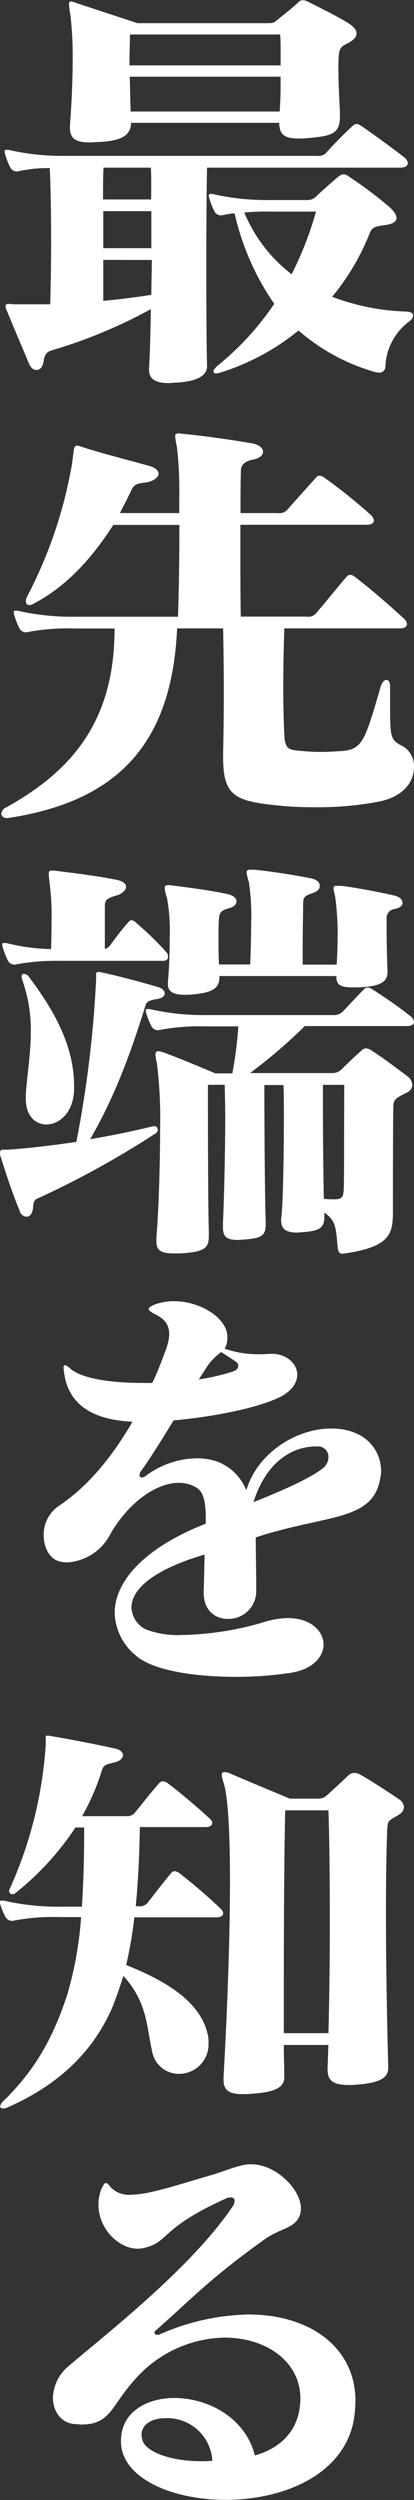
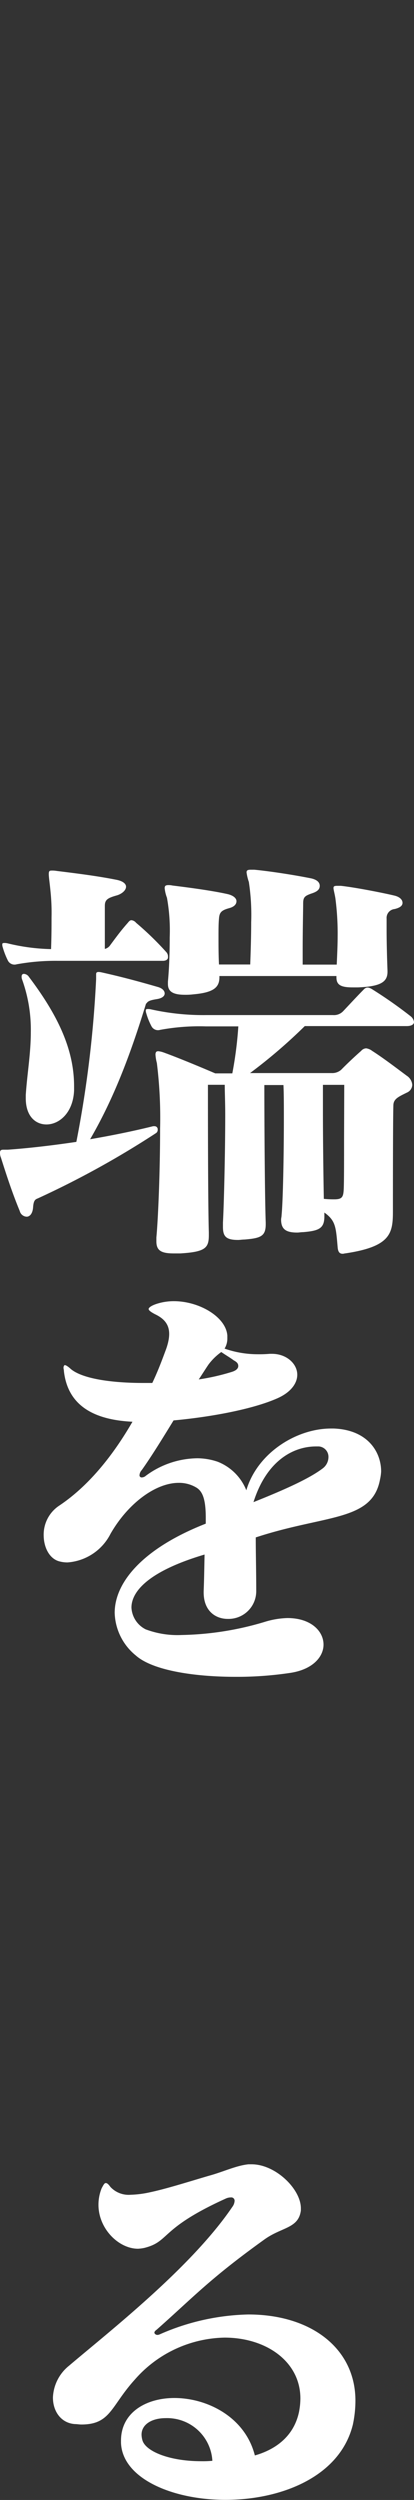
<svg xmlns="http://www.w3.org/2000/svg" viewBox="0 0 68.91 416.02">
  <rect x="0" y="0" width="68.91" height="416.02" fill="#333333" stroke="none" />
  <defs>
    <style>.cls-1{fill:#fff;}</style>
  </defs>
  <g id="レイヤー_2" data-name="レイヤー 2">
    <g id="レイヤー_1-2" data-name="レイヤー 1">
-       <path class="cls-1" d="M66.61,27.9H34.46c-.16,7.53-.16,26.5,0,33.09,0,1.67-2.07,2.54-5.13,2.68-.46,0-.85.08-1.23.08-2.07,0-3.29-.58-3.29-2.18v-.29c.15-2.39.23-5.86.3-9.84A82.58,82.58,0,0,1,8.58,58.31c-.69.22-1.15.58-1.31,1.74s-.69,1.52-1.22,1.52-.92-.36-1.23-1.08C4,58.53,2.07,54,1.15,51.72A2.28,2.28,0,0,1,.92,51c0-.36.23-.43.54-.43s.68.07,1,.07h5.9c.07-2.9.15-6.52.15-10.07,0-4.92-.08-9.85-.23-12.6a22.49,22.49,0,0,0-5.13.51,1.24,1.24,0,0,1-1.46-.65,12.58,12.58,0,0,1-.84-2.18,1.42,1.42,0,0,1-.07-.5c0-.15.07-.22.3-.22a2.28,2.28,0,0,1,.61.07,40,40,0,0,0,9.12.94h42a1.71,1.71,0,0,0,1.6-.65c1.31-1.45,2.84-3,4.22-4.27.53-.51.84-.51,1.6,0,2,1.38,4.9,3.48,7.12,5.21a1.51,1.51,0,0,1,.54.94C67.84,27.54,67.53,27.9,66.61,27.9ZM57.89,7.19c-1.08.58-1.46.65-1.54,2.68-.07,1.45,0,4.7.23,8.69v.79c0,2.9-1.3,3.26-5.2,3.62a13.06,13.06,0,0,1-1.69.08c-2.22,0-3.21-.58-3.21-2.61H21.82c-.07,2-1.38,3-5.36,3.19-.53,0-1,.07-1.45.07-2.15,0-3.37-.44-3.37-2.46v-.37c.23-2.82.46-7.16.46-11.08a60.28,60.28,0,0,0-.38-7.31A10.64,10.64,0,0,1,11.49.74c0-.36.07-.5.3-.5a4.37,4.37,0,0,1,1,.29l10.1,3.33h21.6c.92,0,1.15-.08,1.53-.44.61-.51,2.68-2.1,3.6-3,.46-.51,1-.51,1.91,0C52.68,1,56.74,3,58.19,4c.61.44,1.15.94,1.15,1.52S59,6.61,57.89,7.19ZM25.11,27.9H17.23c-.08,1.38-.08,3.19-.08,5.29h8C25.19,31.16,25.19,29.35,25.11,27.9Zm.08,7.24h-8V41.3h8Zm-8,8.11v6.81c2.53-.22,5.36-.58,8-1,0-1.89.08-3.84.08-5.8ZM46.71,9.07c0-1.38,0-2.53-.08-3.33h-25c0,1.23-.08,3-.08,5.14H46.71ZM21.59,12.76c.08,2,.08,4,.16,5.8h24.8c.16-2,.16-4,.16-5.8Zm46.56,40.7a9.8,9.8,0,0,0-4,7.53A1,1,0,0,1,63,62a3.23,3.23,0,0,1-.77-.15A33.09,33.09,0,0,1,49.69,55a38.86,38.86,0,0,1-13,7,3.12,3.12,0,0,1-.69.14c-.69,0-.61-.58.23-1.3a47,47,0,0,0,9.42-10.28A43.05,43.05,0,0,1,39.05,35.5a13,13,0,0,0-1.91.29,1.22,1.22,0,0,1-1.46-.65A12.78,12.78,0,0,1,34.84,33a1.3,1.3,0,0,1-.08-.51c0-.14.08-.22.31-.22a2,2,0,0,1,.61.08,40,40,0,0,0,9.11.94h6.28a2,2,0,0,0,1.46-.51c1.14-1.09,2.75-2.53,3.82-3.4A1.66,1.66,0,0,1,57.2,29a1.43,1.43,0,0,1,.84.36,69.54,69.54,0,0,1,6.58,4.92c.92.8,1.38,1.45,1.38,2s-.61,1-1.76,1.16c-1.91.22-2.3.43-2.68,1.3a38.89,38.89,0,0,1-6.28,10.65,38.1,38.1,0,0,0,12.41,2.46c.76.07,1.07.29,1.07.65A1.35,1.35,0,0,1,68.15,53.46ZM44.79,35.21a37.28,37.28,0,0,0-4.13.15,25,25,0,0,0,7.88,10.28A57.17,57.17,0,0,0,52.6,35.21Z" />
-       <path class="cls-1" d="M63.09,133.39a53,53,0,0,1-10.41.94,58.55,58.55,0,0,1-7.12-.36c-6.51-.72-8.42-1.67-8.42-7.89v-.73c.15-6.88.15-12.82,0-20.78H29.48c-.84,18.46-9.19,28.6-27.8,31.5-.15,0-.3.07-.45.07-.69,0-1-.36-1-.72a1.18,1.18,0,0,1,.69-1c11.56-6.37,18.15-14.91,18.15-29.83H12.33a35.25,35.25,0,0,0-7.66.58,1.23,1.23,0,0,1-1.45-.65,11.81,11.81,0,0,1-.85-2.18,1.42,1.42,0,0,1-.07-.5c0-.15.07-.22.3-.22a2.38,2.38,0,0,1,.62.07,39.84,39.84,0,0,0,9.11.94h17.3c.16-4.85.23-10.35.23-15.28h-11c-3.45,5.36-7.66,10.21-13.4,13.18a1.06,1.06,0,0,1-.62.15c-.38,0-.53-.29-.53-.65a2,2,0,0,1,.15-.66A74.88,74.88,0,0,0,12,77.12c.08-.65.15-1.23.23-1.74.08-.94.23-1.23.61-1.23a3.08,3.08,0,0,1,.62.15c2.68.94,7.58,2.17,11.48,3.26,1,.29,1.46.79,1.46,1.3s-.85,1.3-2.3,1.45-1.84.43-2.22,1.23c-.61,1.3-1.3,2.61-1.92,3.84h9.88V82.84a65.11,65.11,0,0,0-.38-8.4,17.37,17.37,0,0,1-.31-1.81c0-.36.16-.51.69-.51.16,0,.38.08.69.08,3.6.36,7.73.94,11.49,1.59,1.15.22,1.76.8,1.76,1.38s-.54,1.08-1.61,1.3c-1.23.22-2.07.8-2.07,1.81-.07,2.1-.07,4.56-.07,7.1h6.27a1.74,1.74,0,0,0,1.61-.65c1.15-1.31,3.29-3.7,4.6-5.15a.93.93,0,0,1,.69-.43,1.71,1.71,0,0,1,.91.43,85.32,85.32,0,0,1,7.58,6.09,1.48,1.48,0,0,1,.54.94c0,.36-.31.72-1.22.72h-21v4.42c0,3.62,0,7.31.07,10.86h11a1.66,1.66,0,0,0,1.61-.65c1.38-1.59,3.29-4,4.9-5.87.46-.57.92-.57,1.61,0,2.6,2,5.28,4.35,8,6.81a1.51,1.51,0,0,1,.54.94c0,.37-.31.73-1.23.73H47.32c-.23,7.67-.23,12.67,0,17.6.08,2.53.84,2.6,2.37,2.75s2.76.21,3.83.21,1.92-.07,3.29-.14c3.53-.29,3.91-1.59,6.59-10.86.23-.65.61-1,.92-1s.61.37.61,1.09v3.48c0,5.43.15,5.43,2.3,6.59a3.85,3.85,0,0,1,1.68,3.33C68.91,129.91,67.38,132.52,63.09,133.39Z" />
      <path class="cls-1" d="M26.11,166.26c-.92.15-1.45.29-1.68.65-.08.08-.16.15-.16.22C22,174.52,19.22,182.34,15,189.58c3.37-.58,7-1.3,10.49-2.17h.23a.52.52,0,0,1,.53.58.64.64,0,0,1-.3.58A151,151,0,0,1,6.28,199.43c-.38.15-.69.29-.77,1.45s-.61,1.59-1.07,1.59a1.24,1.24,0,0,1-1.15-.94C2,198.42,1,195.3.15,192.62a1.94,1.94,0,0,1-.15-.79c0-.44.23-.51.54-.51H1.3c3.14-.22,7.05-.65,11.41-1.3A187.51,187.51,0,0,0,16,162.93v-.79c0-.37.16-.51,1.08-.29,3.21.72,5.89,1.44,9.18,2.39.77.21,1.15.65,1.15,1.08S27,166.12,26.11,166.26Zm1-6.37H9.65a36.14,36.14,0,0,0-6.89.58,1.23,1.23,0,0,1-1.46-.65,12.78,12.78,0,0,1-.84-2.17,1.32,1.32,0,0,1-.08-.51c0-.15.08-.22.31-.22a2.32,2.32,0,0,1,.61.07,33,33,0,0,0,7.2.95c.08-2.25.08-3.92.08-5.29a34.31,34.31,0,0,0-.16-4.2c-.15-1.59-.3-2.46-.3-3s.15-.58.53-.58a4.43,4.43,0,0,1,.84.07c3.6.44,6.9.87,9.81,1.45,1.22.22,1.68.72,1.68,1.16,0,.65-.77,1.23-1.53,1.45-1.53.43-2,.72-2,1.74v7.17a1.52,1.52,0,0,0,.92-.66c1.07-1.44,1.76-2.39,2.91-3.69.23-.29.38-.43.61-.43a1.17,1.17,0,0,1,.76.43,51.14,51.14,0,0,1,5,4.85,1.07,1.07,0,0,1,.31.8C28,159.6,27.72,159.89,27.11,159.89ZM7.73,187.12c-1.83,0-3.44-1.38-3.44-4.35v-.57c.23-3.48.84-6.88.84-10.43A24.61,24.61,0,0,0,3.68,163a1.25,1.25,0,0,1-.08-.5c0-.29.15-.44.38-.44a1.08,1.08,0,0,1,.84.51c4.75,6.3,7.51,12,7.51,18.18v.72C12.17,185.16,9.88,187.12,7.73,187.12Zm60-16.37h-17a87,87,0,0,1-9.11,7.82H55.21a2.24,2.24,0,0,0,1.6-.57c.92-.95,2.38-2.32,3.3-3.12a1.17,1.17,0,0,1,.84-.43,2.15,2.15,0,0,1,1,.43c1.92,1.23,4,2.83,5.75,4.13a2,2,0,0,1,.92,1.52,1.46,1.46,0,0,1-.92,1.3c-1.3.65-2.15,1-2.22,2-.08,2-.08,15.42-.08,17.74,0,3.69-.38,5.87-7.89,7-.15,0-.3.07-.46.07-.46,0-.76-.22-.84-1-.3-3.4-.3-4.49-2.22-5.86v.65c0,2-.92,2.39-3.52,2.61-.38,0-.69.07-1,.07-1.91,0-2.68-.58-2.68-2.17,0-.22.08-.44.08-.73.23-2.24.38-10,.38-16,0-2.25,0-4.2-.07-5.65H44c0,5.72.07,18.47.23,22.88v.29c0,2-.85,2.32-3.53,2.54-.38,0-.76.07-1.07.07-2,0-2.52-.58-2.52-2.17v-.73c.15-2.6.38-11.37.38-18,0-1.88-.08-3.62-.08-4.92H34.61c0,4.78,0,19.34.15,24.55v.51c0,2.1-.61,2.75-4.74,3H28.94c-2.06,0-2.91-.44-2.91-2v-.65c.31-3.34.62-11.23.62-18.11a74.15,74.15,0,0,0-.54-10.93,7.18,7.18,0,0,1-.23-1.38c0-.43.15-.58.46-.58a3.77,3.77,0,0,1,.92.22c3.21,1.16,8.57,3.47,8.57,3.47h2.84a63.79,63.79,0,0,0,1-7.82H34.3a35.85,35.85,0,0,0-7.65.58,1.22,1.22,0,0,1-1.46-.65,10.92,10.92,0,0,1-.84-2.1,1.3,1.3,0,0,1-.08-.51c0-.14.08-.21.31-.21a2.36,2.36,0,0,1,.61.07,40,40,0,0,0,9.11.94H55.44a2.1,2.1,0,0,0,1.68-.65c1.3-1.38,2.37-2.54,3.37-3.55.46-.51.84-.51,1.61,0a73.37,73.37,0,0,1,6.28,4.42,1.47,1.47,0,0,1,.53.94C68.91,170.39,68.61,170.75,67.69,170.75Zm-2-19.48a1.48,1.48,0,0,0-1.38,1.6v1.88c0,2,.07,4.71.15,6.81v.14c0,1.67-1.07,2.46-4.9,2.61h-.92c-2,0-2.68-.44-2.68-1.67v-.22H36.52v.22c0,1.74-1.07,2.54-4.36,2.83a10.23,10.23,0,0,1-1.38.07c-2.07,0-2.83-.58-2.83-1.81v-.36c.23-2.47.3-5.07.3-7.39a30.71,30.71,0,0,0-.46-6.59,6.17,6.17,0,0,1-.38-1.59c0-.37.15-.51.61-.51a2.83,2.83,0,0,1,.69.07c2.91.36,6.74.87,9.27,1.45.84.22,1.38.65,1.38,1.16s-.39.94-1.23,1.16c-1.3.36-1.61.72-1.68,1.74-.08.79-.08,1.88-.08,3,0,1.44,0,3.11.08,4.63h5.2c.08-2.17.16-4.71.16-7a36.25,36.25,0,0,0-.39-6.74,8,8,0,0,1-.38-1.59c0-.36.23-.44.69-.44h.61c2.3.22,6.28.8,9.5,1.45.92.22,1.38.65,1.38,1.23s-.39.94-1.23,1.23c-1.3.44-1.53.66-1.53,1.74s-.08,4.27-.08,7.61v2.53h5.67c.07-1.59.15-3.26.15-4.71a44.79,44.79,0,0,0-.38-6.37c-.15-.87-.31-1.38-.31-1.67s.16-.36.61-.36h.62c2.6.29,7.27,1.23,8.8,1.6,1,.21,1.46.72,1.46,1.23S66.54,151.06,65.7,151.27Zm-8.43,29.26H53.75v4.34c0,4.71.08,10.79.15,14.63a15.52,15.52,0,0,0,1.77.08c1.22,0,1.45-.37,1.53-1.45.07-.87.07-4.71.07-8.62Z" />
      <path class="cls-1" d="M63.25,246.21c-1.31,7-9,5.79-20.68,9.63,0,2.82.08,5.5.08,9a4.61,4.61,0,0,1-4.75,4.56c-2,0-4-1.3-4-4.41v-.15c.08-2.24.08-2.68.15-6.15-9.49,2.82-12.17,6.22-12.17,8.83a4.29,4.29,0,0,0,2.37,3.62,15,15,0,0,0,6,.94,50.77,50.77,0,0,0,14-2.24,13.85,13.85,0,0,1,3.6-.58c3.9,0,6,2.17,6,4.42,0,2-1.76,4.13-5.51,4.7a59.58,59.58,0,0,1-9.11.66c-7,0-13.86-1.09-16.62-3.55a9.48,9.48,0,0,1-3.52-7.1c0-5.07,4.67-10.72,15.16-14.84v-1c0-3.26-.61-4.49-1.68-5.07a5.55,5.55,0,0,0-2.83-.72c-3.83,0-8.43,3.4-11.34,8.47A8.71,8.71,0,0,1,11.26,260a5.07,5.07,0,0,1-1.54-.22c-1.53-.5-2.45-2.31-2.45-4.34a5.78,5.78,0,0,1,2.53-4.85c5.13-3.41,9.19-8.69,12.25-14-6-.29-10.72-2.39-11.41-8.4,0-.22-.07-.44-.07-.58s.07-.44.23-.44.53.22,1,.66c1.92,1.59,6.66,2.31,12.1,2.31h1.45c1-2.1,1.69-4,2.3-5.64,1.07-3.05.46-4.71-1.84-5.8-.69-.36-1.07-.65-1.07-.87s.46-.58,1.38-.87a9.24,9.24,0,0,1,2.83-.43c4.21,0,8.66,2.61,8.89,5.72v.43a3.22,3.22,0,0,1-.46,1.74,16.67,16.67,0,0,0,5.51.94,19.68,19.68,0,0,0,2-.07h.38c2.45,0,4.21,1.67,4.21,3.48,0,1.37-1,2.89-3.29,3.91-4.06,1.81-11,3.11-17.3,3.69-1.84,3-3.6,5.87-5.29,8.26a1.36,1.36,0,0,0-.38.87.35.35,0,0,0,.38.36,1.07,1.07,0,0,0,.69-.29,14.64,14.64,0,0,1,8.58-2.9,10.65,10.65,0,0,1,3.37.58A8.47,8.47,0,0,1,41,248c1.84-6.23,8.35-10.28,14.09-10.28h.46c5.59.21,7.89,3.83,7.89,7.16A8.35,8.35,0,0,1,63.25,246.21ZM38.9,226.37c-.69-.51-1.23-.8-2.07-1.38a9.68,9.68,0,0,0-2.14,2.1c-.54.8-1.08,1.67-1.61,2.46a36.52,36.52,0,0,0,5.43-1.23c.77-.22,1.15-.58,1.15-1S39.43,226.66,38.9,226.37ZM53.06,240.7H52.6c-3.67,0-8.19,2.25-10.41,9.27,6-2.39,9.57-4.12,11.56-5.64a2.37,2.37,0,0,0,.92-1.81A1.73,1.73,0,0,0,53.06,240.7Z" />
-       <path class="cls-1" d="M36.06,319.06H22.36A70.4,70.4,0,0,1,21,327c6,2.39,12.25,5.8,13.55,11.44a5.68,5.68,0,0,1,.16,1.6,4.91,4.91,0,0,1-4.9,5.07,4.52,4.52,0,0,1-4.52-3.91c-.92-4.06-.77-8-4.75-12.39-.54,1.67-1.07,3.26-1.68,4.85-3.76,9-10.72,14-17.54,17a2,2,0,0,1-.76.22c-.31,0-.54-.14-.54-.36a1.69,1.69,0,0,1,.61-.94c4.44-4.42,7.81-9.2,10.57-17.67a60.68,60.68,0,0,0,2.3-12.89H10a35.31,35.31,0,0,0-7.66.58A1.23,1.23,0,0,1,.92,319a10.32,10.32,0,0,1-.84-2,1.32,1.32,0,0,1-.08-.51c0-.15.08-.22.31-.22a2.36,2.36,0,0,1,.61.07,39.39,39.39,0,0,0,9.11.95h3.6c.31-4.57.38-9.13.38-13.18H12.56A47.09,47.09,0,0,1,2.6,315a.81.81,0,0,1-.53.22.53.53,0,0,1-.54-.58.4.4,0,0,1,.08-.29,69,69,0,0,0,6-24v-1.23c0-.22,0-.29.23-.29a2.91,2.91,0,0,1,.69.07c2.91.51,7.2,1.3,10.72,2.1.76.15,1.22.65,1.22,1.09s-.46.94-1.3,1.16c-1.38.36-1.91.36-2.22,1.37a37.63,37.63,0,0,1-3.29,7.61H21a1.65,1.65,0,0,0,1.45-.58c1.08-1.31,2.76-3.48,4.06-4.93a.81.81,0,0,1,.62-.29,1.28,1.28,0,0,1,.76.29c1.92,1.45,4.6,3.69,7.05,5.94.68.58.46,1.38-.69,1.38H23.28c-.08,4.05-.23,8.61-.69,13.18h.53a1.67,1.67,0,0,0,1.46-.58c1-1.31,2.68-3.48,3.9-4.93q.46-.64,1.38,0a90.2,90.2,0,0,1,6.89,5.94C37.44,318.33,37.21,319.06,36.06,319.06Zm30.25-17c-1.69.94-1.76.94-1.84,2.17-.15,3.19-.23,8.18-.23,14.05,0,7.75.15,17,.38,25.71v.14c0,1.74-1.6,2.47-5.05,2.76a11.79,11.79,0,0,1-1.53.07c-2.6,0-3.52-.73-3.52-2.61v-.22c.07-1.23.07-2.53.15-3.83H47.24c0,1.81.08,3.62.08,5.35s-1.53,2.47-5.21,2.76a15.4,15.4,0,0,1-1.76.07c-2.14,0-3.14-.58-3.14-2.39v-.44c.54-9.56,1.07-22.3,1.07-32.51,0-7.82-.3-14.12-1.07-16.51a6.71,6.71,0,0,1-.3-1.23c0-.37.15-.51.46-.51a2.63,2.63,0,0,1,1.07.29c3.52,1.52,9.8,4.13,9.8,4.13h4.59a2,2,0,0,0,1.53-.51c1.38-1.23,2.76-2.54,3.6-3.33a1.41,1.41,0,0,1,1-.44,2.14,2.14,0,0,1,1.15.37c1.68.94,5,3.11,6.35,4.05a1.6,1.6,0,0,1,.77,1.3A1.48,1.48,0,0,1,66.31,302Zm-11.64-.8h-7.2c-.15,6.3-.23,18.11-.23,29.48v7.6h7.43c.15-5.94.23-12.31.23-18.25C54.9,312.47,54.82,305.59,54.67,301.24Z" />
      <path class="cls-1" d="M58.73,403.49C56.58,412.18,46.78,416,37.52,416c-8.81,0-17.15-3.55-17.38-9.49v-.36c0-4.71,4.21-7.1,8.88-7.1,5.51,0,11.79,3.19,13.4,9.56,3.06-.87,6.43-2.89,7.35-7.24a12,12,0,0,0,.23-2.24C50,393,44.33,389,37.37,389a20.32,20.32,0,0,0-14.94,7c-4,4.42-4,7.46-8.88,7.46-.38,0-.69-.07-1.07-.07-2.3-.15-3.67-2.1-3.67-4.42a7.15,7.15,0,0,1,2.68-5.29c6.73-5.72,20.36-16.36,27.18-26.43a1.84,1.84,0,0,0,.38-1,.55.55,0,0,0-.61-.58,2.07,2.07,0,0,0-.92.22c-11,5-9.19,7.09-13.48,8.18a6.43,6.43,0,0,1-1.07.14c-3.22,0-6.58-3.33-6.58-7.31a7.32,7.32,0,0,1,.53-2.75c.31-.58.46-.87.69-.87s.46.22.77.65a4.15,4.15,0,0,0,3.37,1.3,16.86,16.86,0,0,0,3.29-.43c2.75-.58,6.81-1.88,9.8-2.75,2.37-.65,4.44-1.67,6.51-1.89h.53c4,0,8.2,4.13,8.2,7.32v.36c-.39,3-3.14,2.75-6,4.78-9.18,6.59-11.79,9.56-18,15.06-.31.22-.38.37-.38.51s.23.36.46.36a.9.9,0,0,0,.38-.07,38.46,38.46,0,0,1,14.78-3.33c10.56,0,17.84,5.72,17.84,14.34A19.09,19.09,0,0,1,58.73,403.49ZM27.56,402.4c-2.22,0-4,1-4,2.76a3.84,3.84,0,0,0,.15.94c.54,1.81,4.44,3.47,9.8,3.47a16.17,16.17,0,0,0,1.84-.07A7.54,7.54,0,0,0,27.56,402.4Z" />
    </g>
  </g>
</svg>